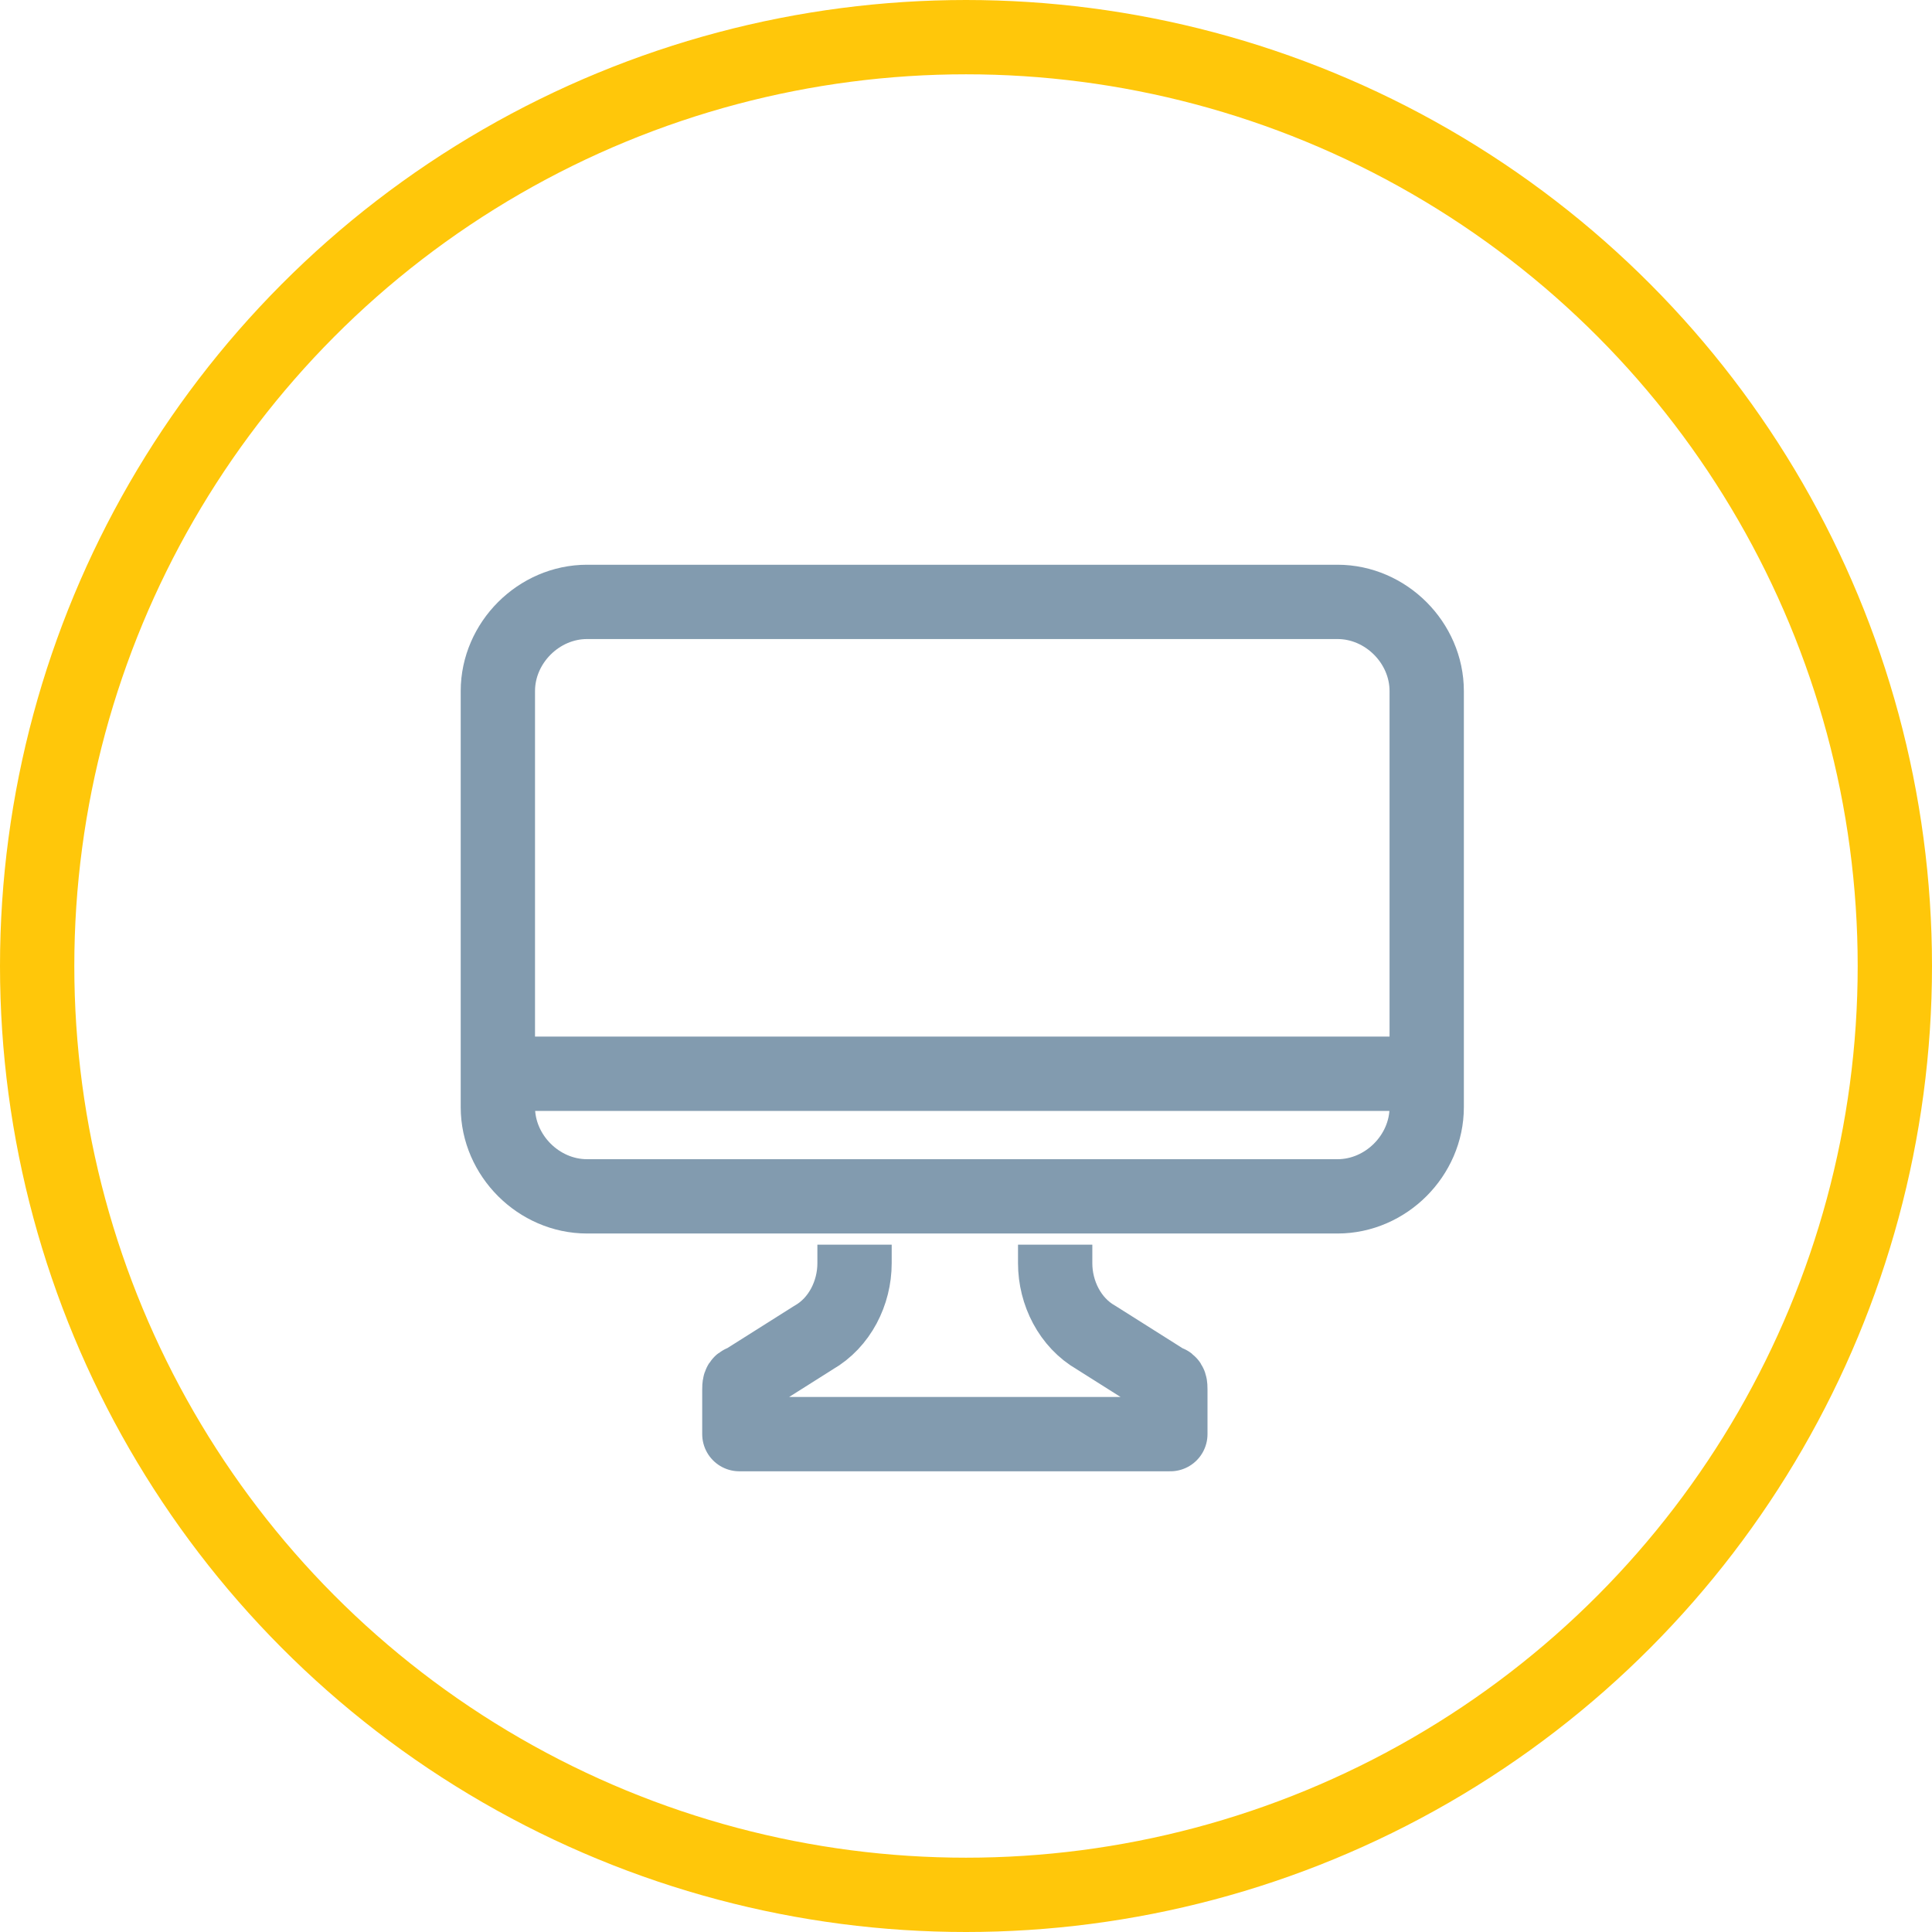
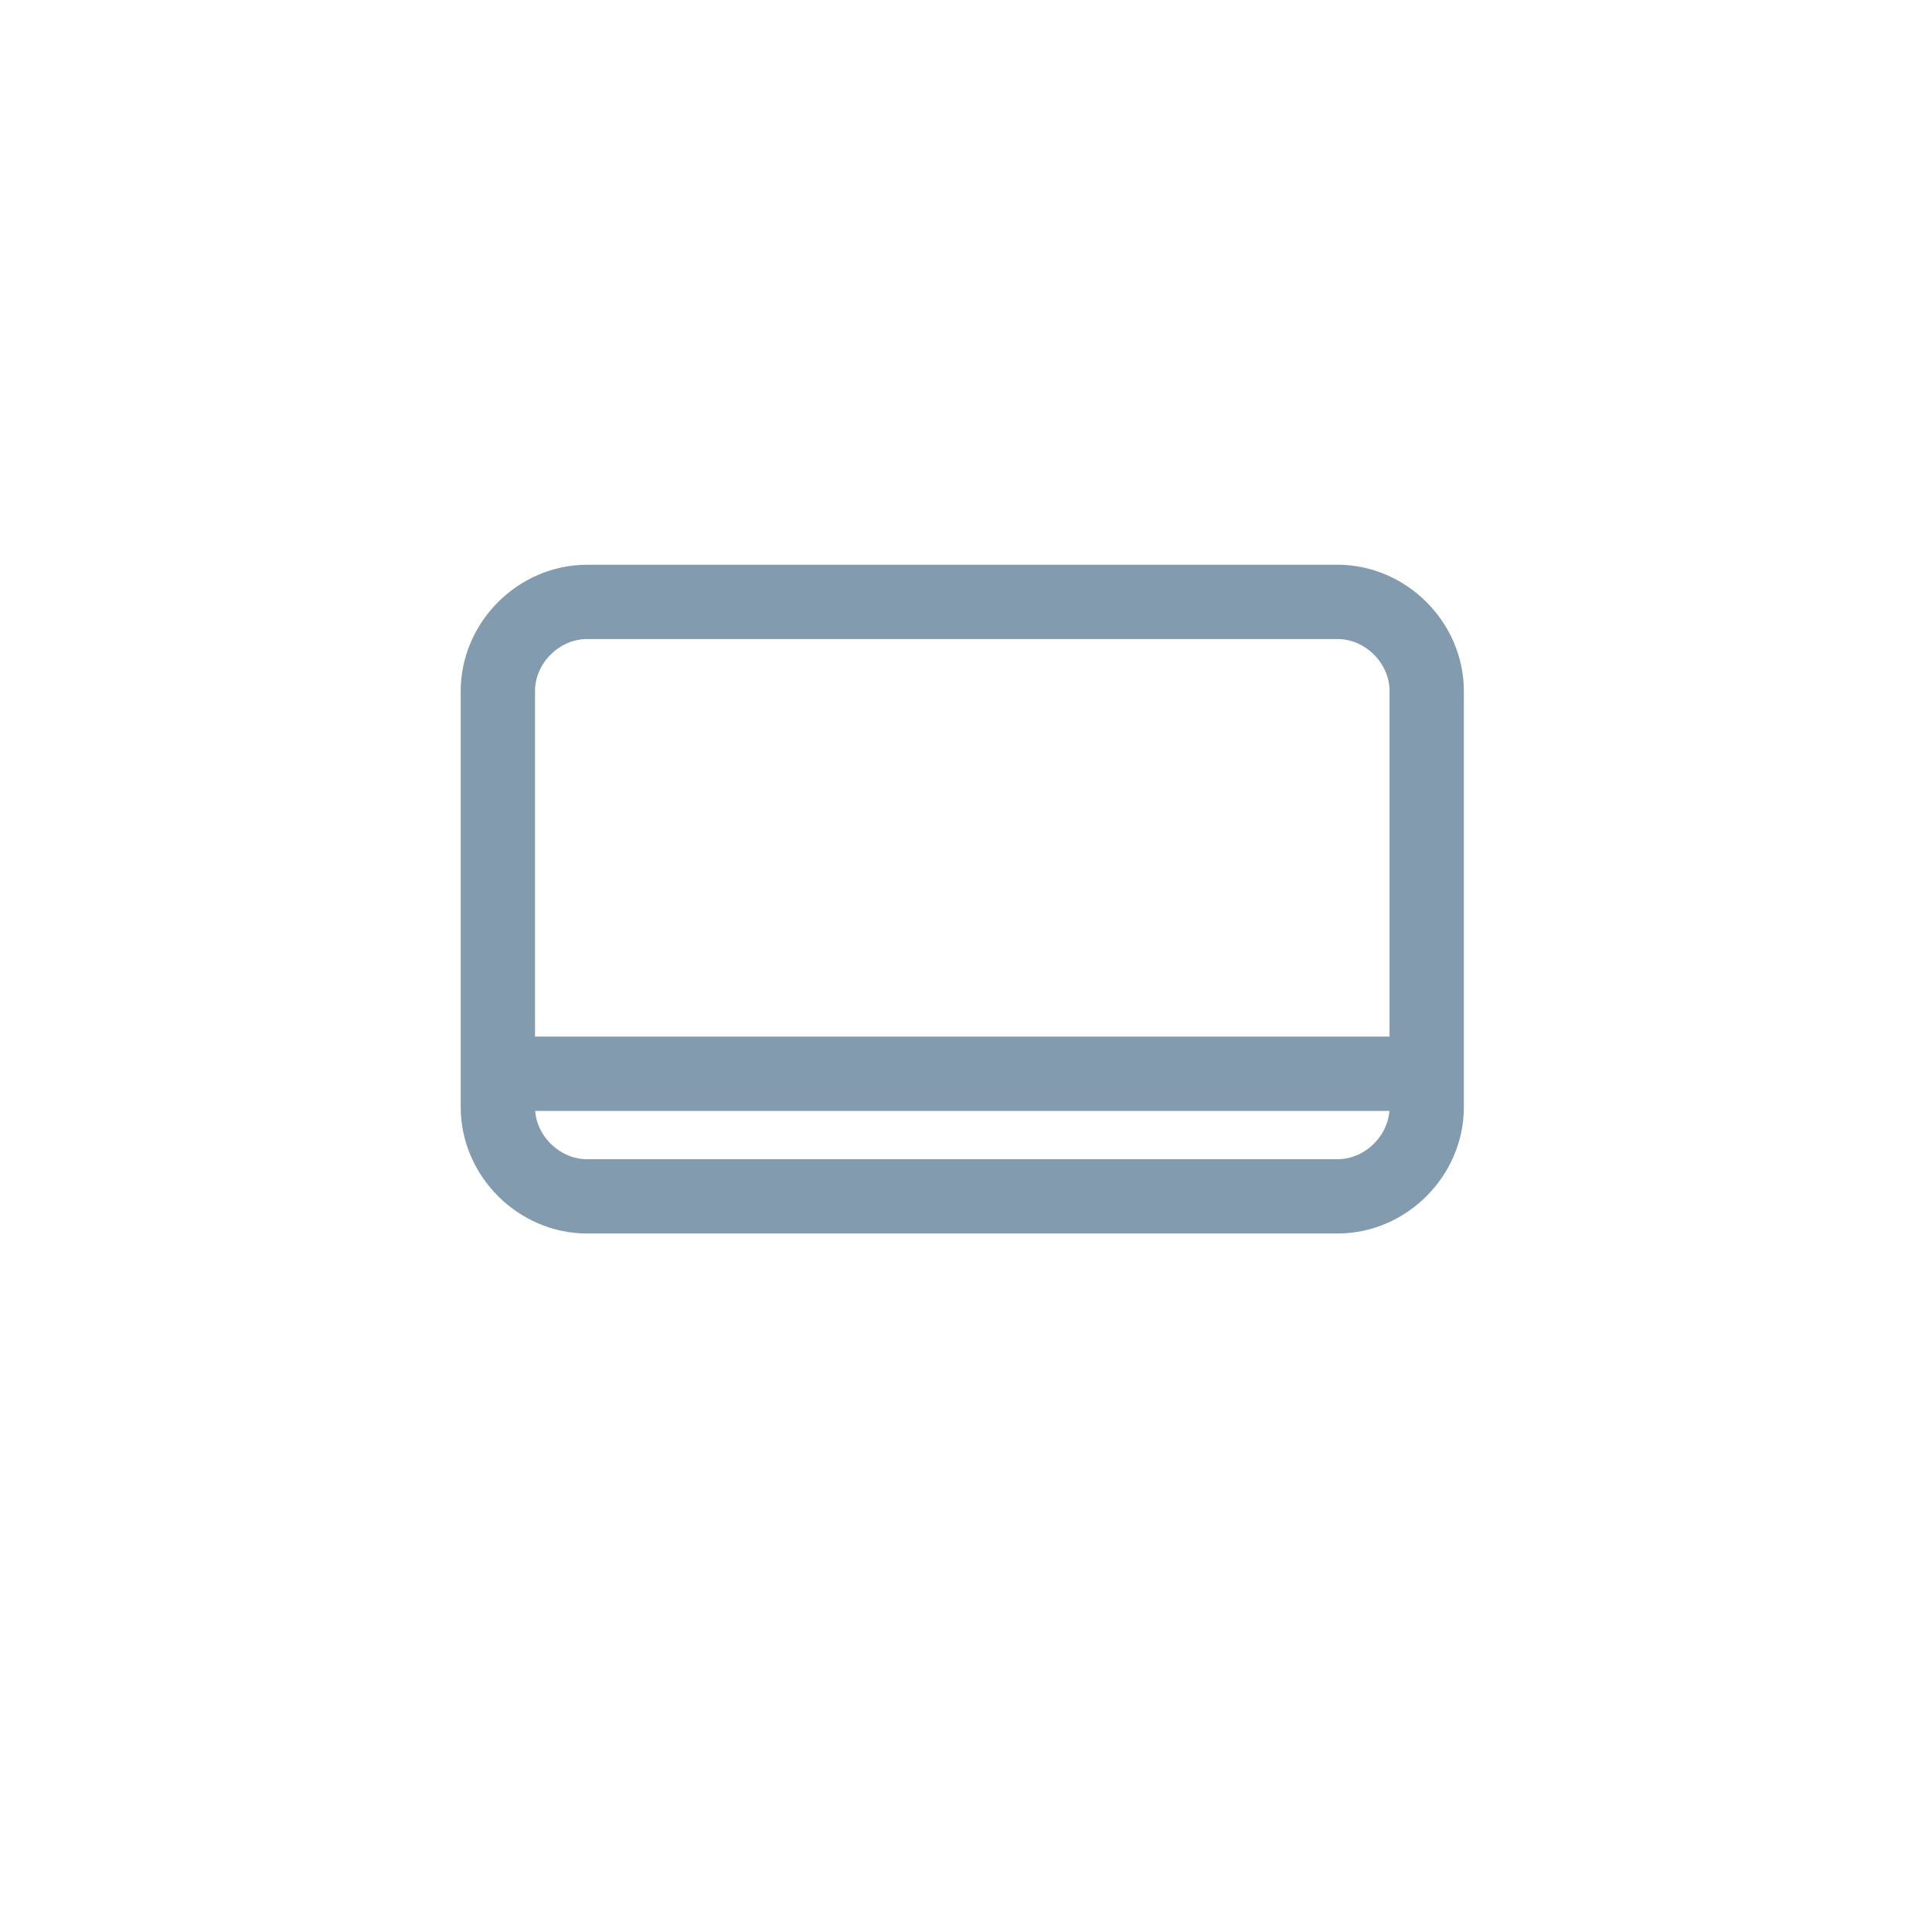
<svg xmlns="http://www.w3.org/2000/svg" version="1.1" id="Layer_1" x="0px" y="0px" viewBox="0 0 52 52" style="enable-background:new 0 0 52 52;" xml:space="preserve">
  <style type="text/css">
	.st0{fill:none;stroke:#829BAF;stroke-width:2;stroke-linejoin:round;}
	.st1{fill:none;stroke:#FFC70A;stroke-width:2;stroke-linejoin:round;}
</style>
  <path class="st0" d="M35.3,16.2H15.8c-1.3,0-2.4,1.1-2.4,2.4c0,0,0,0,0,0v11.2c0,1.3,1.1,2.4,2.4,2.4H36c1.3,0,2.4-1.1,2.4-2.4  c0,0,0,0,0,0V18.6c0-1.3-1.1-2.4-2.4-2.4l0,0H35.3" />
  <line class="st0" x1="13.4" y1="28.9" x2="38.4" y2="28.9" />
-   <path class="st0" d="M23,33.5V34c0,0.8-0.4,1.6-1.1,2L20,37.2c-0.1,0-0.1,0.1-0.1,0.2v1.2h11.6v-1.2c0-0.1,0-0.2-0.1-0.2L29.5,36  c-0.7-0.4-1.1-1.2-1.1-2v-0.5" />
  <g>
-     <circle class="st1" cx="26" cy="26" r="25" />
-   </g>
+     </g>
</svg>